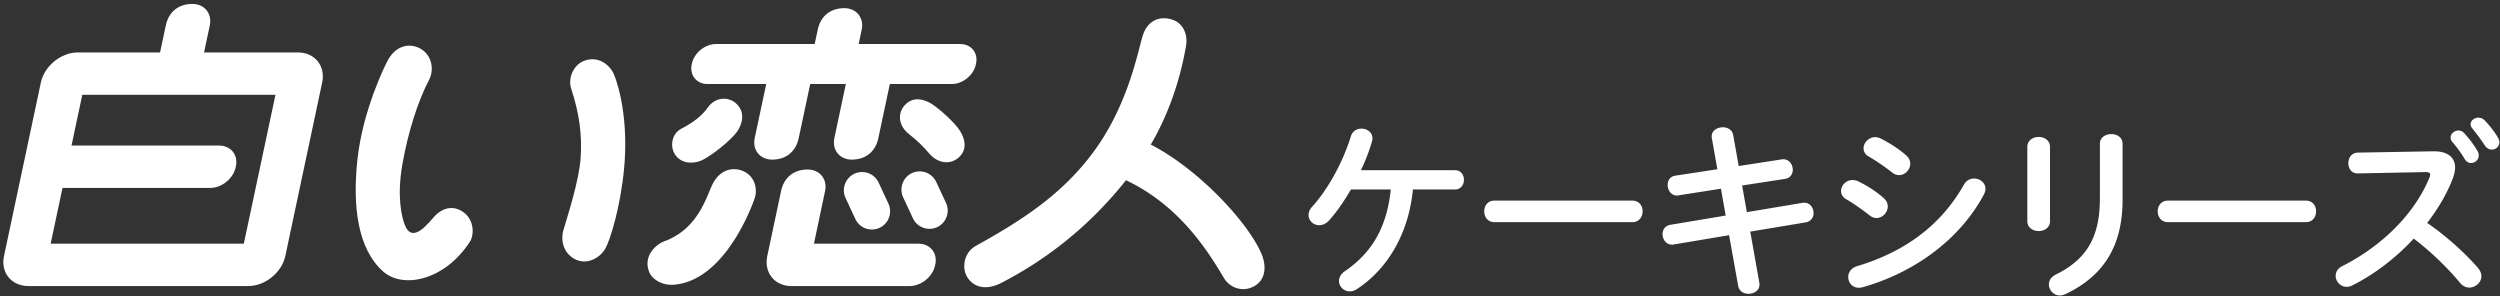
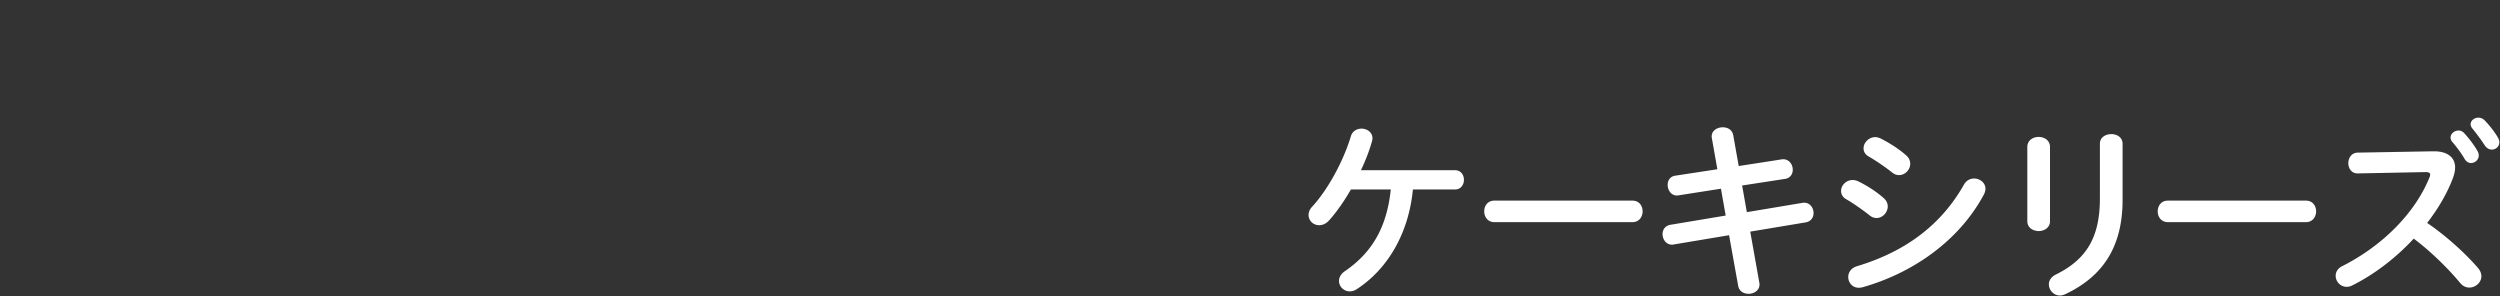
<svg xmlns="http://www.w3.org/2000/svg" width="582" height="69" fill="none">
  <rect width="100%" height="100%" fill="#333333" stroke="none" />
  <g clip-path="url(#clip0_884_4373)" fill="#fff">
-     <path d="M293.674 59.1c-3.108-7.335-14.674-19.753-25.769-25.443 5.764-9.829 7.638-19.6 8.223-23.141.345-2.123-.395-5.273-3.661-6.071-3.428-.844-5.625 1.163-6.461 3.929-1.176 3.88-3.396 15.99-11.305 26.812-7.637 10.452-17.601 16.533-27.578 22.084-2.681 1.493-3.376 5.151-1.809 7.448 1.677 2.475 4.714 2.711 7.657 1.206 8.862-4.534 19.656-11.965 29.158-23.97 12.238 5.807 18.787 15.989 22.802 22.761 1.493 2.52 4.763 3.419 7.344 1.729 2.656-1.739 2.4-4.999 1.402-7.351l-.003.006zm-89.131-16.597a4.259 4.259 0 00-5.644-2.052 4.257 4.257 0 00-2.051 5.642l2.281 4.891a4.253 4.253 0 005.64 2.052 4.257 4.257 0 002.055-5.641l-2.284-4.89.003-.002zm13.405-.155a4.261 4.261 0 00-5.641-2.055 4.262 4.262 0 00-2.055 5.641l2.281 4.889c.989 2.116 3.525 3.044 5.641 2.055 2.116-.989 3.043-3.528 2.055-5.645l-2.281-4.889v.004zm-62.68 13.596c-2.895.885-5.619 3.913-4.078 7.506.65 1.512 2.863 3.072 5.764 2.824 12.248-1.05 18.574-19.562 18.8-20.324.598-2.01-.026-5.05-2.905-6.178-2.82-1.102-5.599.184-7.043 3.263-1.466 3.134-3.324 9.89-10.542 12.905l.004.004z" />
-     <path d="M213.832 56.728h-24.347l2.591-12.256c.588-2.756-1.228-5.011-4.055-5.011-3.095 0-5.486 1.712-6.187 5.011l-3.214 15.142c-.818 3.845 1.725 6.985 5.653 6.985h27.459c2.714 0 5.395-2.171 5.961-4.827l.045-.213c.562-2.653-1.192-4.83-3.906-4.83zm9.705-46.478h-23.64l.711-3.34c.585-2.756-1.231-5.012-4.054-5.012-3.096 0-5.486 1.713-6.187 5.012l-.711 3.34h-22.958c-2.562 0-5.092 2.053-5.625 4.557l-.042.203c-.533 2.505 1.124 4.553 3.686 4.553h13.66l-2.678 12.585c-.585 2.757 1.234 5.012 4.058 5.012 3.092 0 5.486-1.713 6.187-5.012l2.675-12.585h8.293l-2.672 12.585c-.588 2.757 1.231 5.012 4.058 5.012 3.089 0 5.486-1.713 6.184-5.012l2.675-12.585h14.403c2.559 0 5.091-2.048 5.625-4.553l.042-.203c.529-2.504-1.128-4.556-3.69-4.556zm-6.258 14.192c-1.8-1.254-4.662-2.278-6.752.159-1.632 1.906-1.357 4.733 1.147 6.669 1.848 1.43 3.217 2.798 4.691 4.51 1.806 2.097 4.536 2.672 6.565 1.092 2.3-1.786 1.87-4.336.539-6.436-1.124-1.77-4.2-4.608-6.19-5.99v-.004zm-52.497.582c-1.402 1.987-3.395 3.496-6.18 4.943-2.184 1.138-2.701 4.02-1.493 5.94 1.354 2.145 4.042 2.339 6.113 1.482 2.19-.91 7.007-4.772 8.387-6.763 1.224-1.76 2.009-4.594-.317-6.607-1.835-1.59-4.801-1.422-6.51 1.005zM56.76 56.722H11.793l2.759-12.97h34.36c2.71 0 5.395-2.174 5.96-4.827l.045-.213c.566-2.656-1.192-4.827-3.906-4.827H16.648l2.51-11.817h44.97L56.763 56.72l-.003.003zm12.591-44.515H47.505l1.334-6.281c.588-2.757-1.23-5.012-4.055-5.012-3.095 0-5.486 1.71-6.187 5.012l-1.334 6.28h-19.12c-3.925 0-7.808 3.145-8.626 6.987L.93 59.608c-.818 3.838 1.728 6.982 5.657 6.982h51.205c3.928 0 7.808-3.144 8.629-6.982l8.584-40.415c.818-3.842-1.728-6.986-5.654-6.986zm32.017 37.93c-1.253 1.225-5.24 7.005-7.123 2.246-.689-1.745-1.916-6.534-.56-14.198 1.332-7.541 3.596-14.588 6.204-19.6 1.321-2.543.536-5.932-2.152-7.335-2.33-1.218-5.334-.746-7.25 2.427-.91 1.512-6.003 12.052-7.25 23.232-1.237 11.131.049 21.106 5.997 26.324 4.636 4.071 14.341 2.026 20.15-6.947 1.027-1.583 1.037-4.95-1.37-6.798-1.945-1.493-4.426-1.525-6.642.646l-.004.003zm33.811-13.473c-.336 5.309-3.024 13.516-4 16.86-.824 2.84.284 5.771 2.979 6.957 2.672 1.173 5.566-.482 6.794-2.666 1.092-1.939 3.509-9.593 4.352-18.73.895-9.74-.734-17.782-2.381-21.763-.856-2.077-3.386-4.271-6.597-3.28-2.853.883-4.158 4.14-3.351 6.612 1.935 5.906 2.54 10.73 2.207 16.013l-.003-.003z" />
-   </g>
+     </g>
  <path d="M548.849 35.53l17.512-.307h.264c3.256 0 4.928 1.496 4.928 3.784 0 .704-.176 1.496-.484 2.376-1.364 3.652-3.476 7.216-6.028 10.516 4.092 2.772 8.668 6.82 11.792 10.428.572.66.836 1.364.836 1.98 0 1.452-1.364 2.64-2.816 2.64-.704 0-1.496-.308-2.112-1.056-2.728-3.3-6.776-7.304-10.824-10.34-4.268 4.62-9.372 8.448-14.344 10.912-.44.22-.88.308-1.276.308-1.496 0-2.552-1.276-2.552-2.552 0-.88.44-1.716 1.496-2.244 9.152-4.62 16.852-12.1 20.328-20.636.132-.264.176-.528.176-.704 0-.396-.352-.572-1.1-.572l-15.752.308c-1.452.044-2.2-1.188-2.2-2.376 0-1.232.748-2.42 2.156-2.464zm26.708-5.631c-.264-.308-.396-.66-.396-.968 0-.88.88-1.54 1.804-1.54.484 0 1.012.176 1.452.616 1.056 1.1 2.244 2.552 3.036 3.916.264.44.396.836.396 1.188 0 1.012-.836 1.716-1.76 1.716-.572 0-1.188-.308-1.628-.968-.88-1.364-1.98-2.816-2.904-3.96zm-4.708 3.08a1.466 1.466 0 01-.352-.968c0-.88.88-1.628 1.848-1.628.44 0 .924.176 1.32.616 1.1 1.188 2.288 2.728 3.08 4.136.22.352.308.704.308 1.056 0 1.012-.88 1.76-1.804 1.76-.572 0-1.1-.308-1.496-.968-.88-1.54-1.98-2.904-2.904-4.004zm-66.157 13.724h32.12c1.584 0 2.376 1.232 2.376 2.508 0 1.232-.792 2.508-2.376 2.508h-32.12c-1.584 0-2.376-1.276-2.376-2.508 0-1.276.792-2.508 2.376-2.508zm-15.836-.524V33.463c0-1.496 1.32-2.244 2.684-2.244 1.276 0 2.596.748 2.596 2.244V46.53c0 11.132-4.752 17.864-13.244 21.912-.484.22-.924.352-1.32.352-1.496 0-2.596-1.276-2.596-2.596 0-.836.484-1.716 1.628-2.288 7.348-3.608 10.252-8.932 10.252-17.732zM477.24 34.21v17.292c0 1.496-1.32 2.288-2.64 2.288s-2.64-.792-2.64-2.288V34.21c0-1.54 1.32-2.332 2.64-2.332s2.64.792 2.64 2.332zm-44.637 8.008c2.068 1.012 4.224 2.376 5.94 3.916.66.572.924 1.276.924 1.936 0 1.364-1.188 2.684-2.596 2.684-.528 0-1.1-.176-1.628-.616-1.54-1.232-3.872-2.86-5.412-3.74-.88-.484-1.232-1.232-1.232-1.936 0-1.276 1.144-2.552 2.684-2.552.396 0 .88.088 1.32.308zm5.28-9.944c1.98 1.012 4.18 2.376 5.896 3.916.66.572.924 1.276.924 1.936 0 1.364-1.188 2.64-2.596 2.64-.528 0-1.1-.176-1.628-.616-1.54-1.232-3.872-2.816-5.412-3.696-.88-.484-1.232-1.188-1.232-1.936 0-1.276 1.188-2.596 2.728-2.596.396 0 .88.132 1.32.352zm19.36 10.648c.572-.968 1.452-1.364 2.332-1.364 1.32 0 2.64.968 2.64 2.376 0 .44-.132.924-.396 1.408-5.852 10.868-16.676 18.26-28.16 21.516-.308.088-.66.132-.924.132-1.54 0-2.464-1.232-2.464-2.508 0-1.012.616-2.068 2.024-2.508 10.868-3.256 19.448-9.284 24.948-19.052zM399.8 39.4l-1.276-7.215c-.044-.132-.044-.308-.044-.44 0-1.364 1.32-2.112 2.596-2.112 1.1 0 2.2.572 2.42 1.848l1.276 7.172 9.944-1.54c.132-.044.264-.044.396-.044 1.452 0 2.244 1.276 2.244 2.464 0 .968-.572 1.936-1.804 2.112l-9.988 1.54 1.1 6.204 12.892-2.156c.132-.044.308-.044.44-.044 1.408 0 2.2 1.232 2.2 2.42 0 .968-.572 1.936-1.804 2.156l-12.936 2.156 2.112 11.88c.044.132.044.308.044.44 0 1.364-1.276 2.156-2.552 2.156-1.1 0-2.2-.572-2.42-1.892l-2.112-11.748-12.892 2.156c-.132.044-.264.044-.396.044-1.408 0-2.2-1.276-2.2-2.464 0-.968.572-1.936 1.804-2.156l12.892-2.156-1.1-6.248-9.856 1.54c-.132.044-.264.044-.396.044-1.364 0-2.156-1.276-2.156-2.464 0-1.012.528-1.98 1.804-2.156L399.8 39.4zm-51.897 7.303h32.12c1.584 0 2.376 1.232 2.376 2.508 0 1.232-.792 2.508-2.376 2.508h-32.12c-1.584 0-2.376-1.276-2.376-2.508 0-1.276.792-2.508 2.376-2.508zm-24.128-2.59h-9.284c-1.628 2.816-3.388 5.324-5.06 7.172-.748.836-1.584 1.144-2.332 1.144-1.364 0-2.464-1.056-2.464-2.376 0-.616.22-1.276.836-1.936 3.564-3.872 7.172-10.34 9.02-16.412.352-1.188 1.408-1.76 2.464-1.76 1.276 0 2.552.836 2.552 2.244 0 .264-.044.528-.132.792-.616 2.156-1.496 4.444-2.552 6.644h21.912c1.364 0 2.068 1.1 2.068 2.244 0 1.1-.704 2.244-2.068 2.244h-9.812c-.968 10.032-5.72 18.436-13.112 23.232-.528.352-1.1.484-1.584.484-1.408 0-2.508-1.144-2.508-2.42 0-.792.396-1.584 1.32-2.244 6.336-4.312 9.812-10.208 10.736-19.052z" fill="#fff" />
  <defs>
    <clipPath id="clip0_884_4373">
-       <path fill="#fff" transform="translate(.778 .914)" d="M0 0h293.6v66.4H0z" />
-     </clipPath>
+       </clipPath>
  </defs>
</svg>